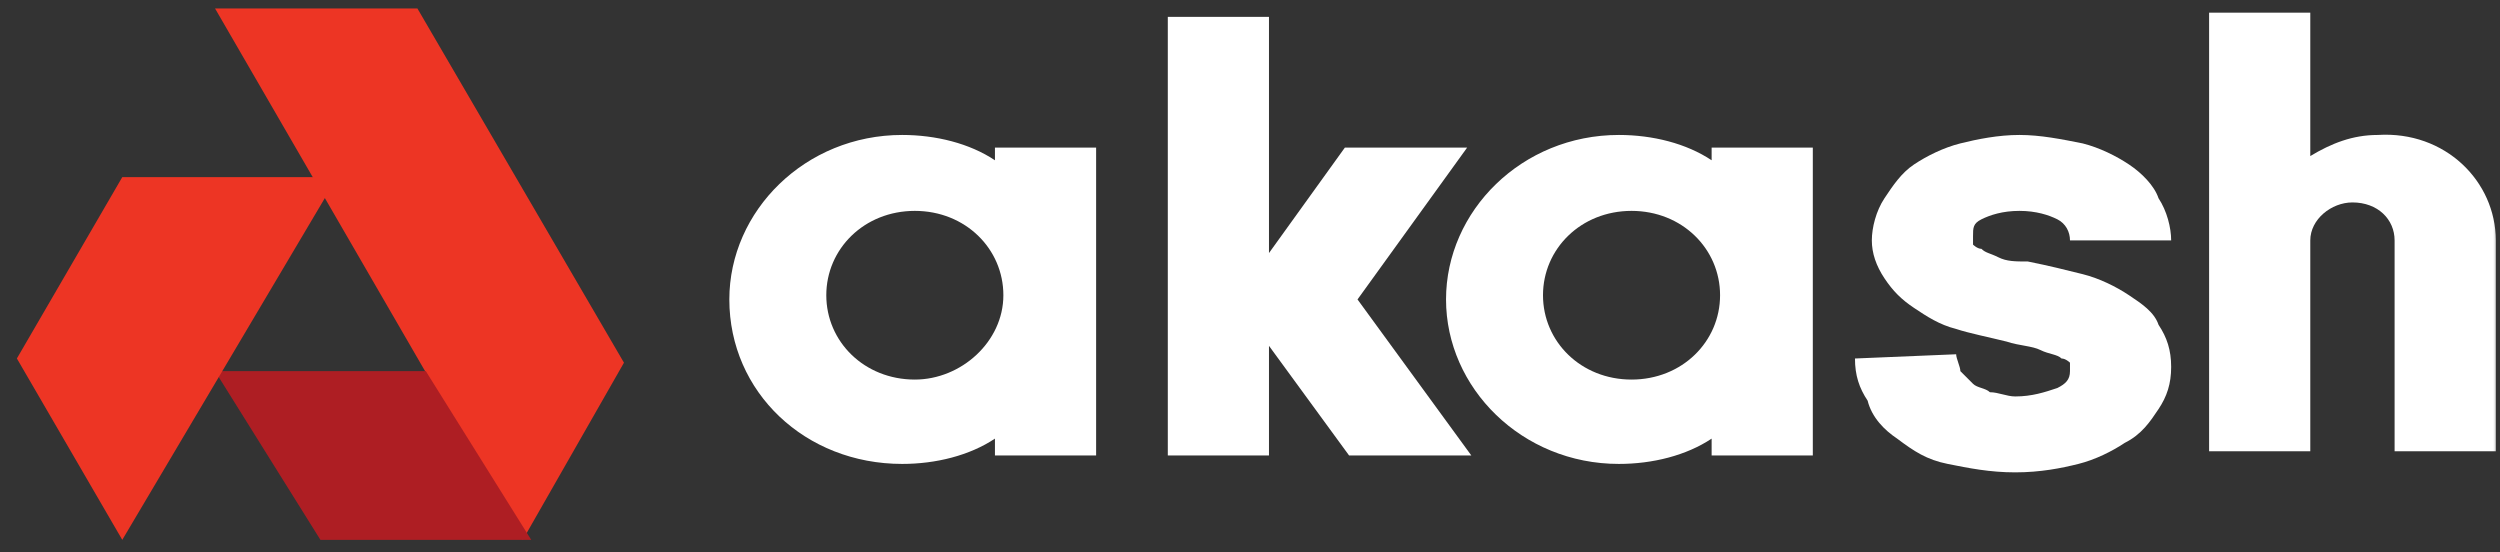
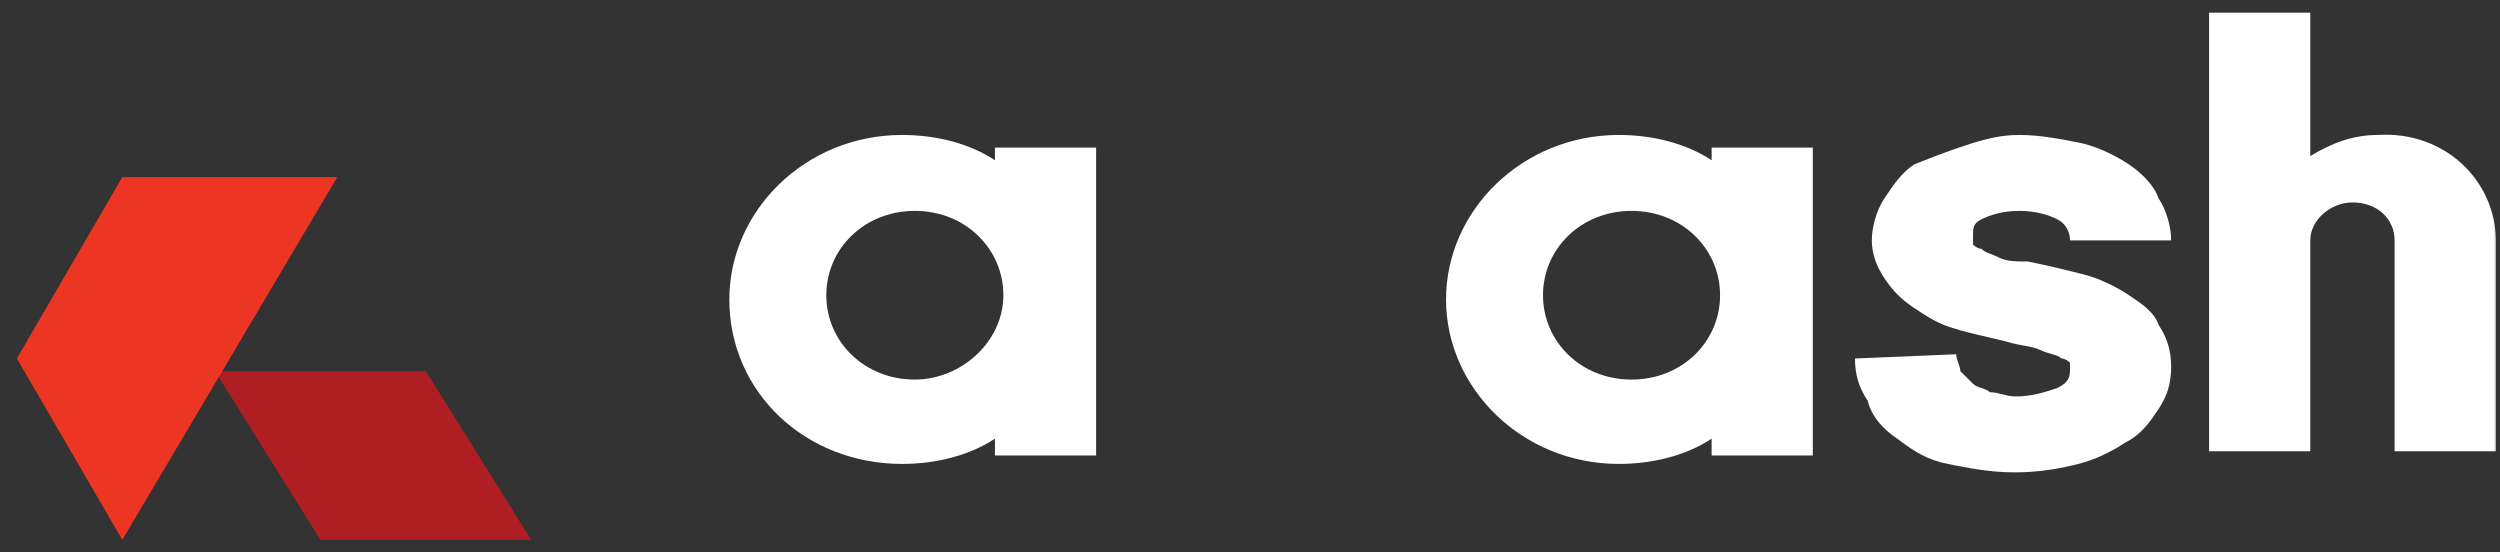
<svg xmlns="http://www.w3.org/2000/svg" width="181" height="40" viewBox="0 0 181 40" fill="none">
  <rect x="0" y="0" width="181" height="40" fill="#333333" stroke="none" />
-   <path fill-rule="evenodd" clip-rule="evenodd" d="M15.568 0.611L37.85 39.085L45.175 26.26L30.219 0.611H15.568Z" fill="#ED3524" />
  <path fill-rule="evenodd" clip-rule="evenodd" d="M15.568 26.871L23.199 39.085H38.46L30.83 26.871H15.568Z" fill="#AE1E23" />
  <path fill-rule="evenodd" clip-rule="evenodd" d="M8.853 12.824L1.222 25.954L8.853 39.084L24.419 12.824H8.853Z" fill="#ED3524" />
  <mask id="mask0_10990_13759" style="mask-type:luminance" maskUnits="userSpaceOnUse" x="0" y="0" width="181" height="40">
    <path d="M181 0H0V40H181V0Z" fill="white" />
  </mask>
  <g mask="url(#mask0_10990_13759)">
-     <path d="M84.549 0.916V32.977H91.874V25.038L97.674 32.977H106.525L98.284 21.679L106.22 10.687H97.368L91.874 18.321V1.221H84.549V0.916Z" fill="white" />
-   </g>
+     </g>
  <mask id="mask1_10990_13759" style="mask-type:luminance" maskUnits="userSpaceOnUse" x="0" y="0" width="181" height="40">
    <path d="M181 0H0V40H181V0Z" fill="white" />
  </mask>
  <g mask="url(#mask1_10990_13759)">
    <path d="M180.695 17.405V32.672H173.369V17.405C173.369 15.878 172.149 14.656 170.317 14.656C168.791 14.656 167.265 15.878 167.265 17.405V32.672H159.939V0.916H167.265V11.298C168.791 10.382 170.317 9.771 172.149 9.771C177.032 9.466 180.695 13.13 180.695 17.405Z" fill="white" />
  </g>
  <mask id="mask2_10990_13759" style="mask-type:luminance" maskUnits="userSpaceOnUse" x="0" y="0" width="181" height="40">
    <path d="M181 0H0V40H181V0Z" fill="white" />
  </mask>
  <g mask="url(#mask2_10990_13759)">
    <path d="M72.034 10.382V11.604C70.202 10.382 67.76 9.771 65.319 9.771C58.298 9.771 52.804 15.268 52.804 21.68C52.804 28.397 58.298 33.588 65.319 33.588C67.76 33.588 70.202 32.978 72.034 31.756V32.978H79.359V10.688H72.034V10.382ZM66.234 27.481C62.572 27.481 59.824 24.733 59.824 21.375C59.824 18.016 62.572 15.268 66.234 15.268C69.897 15.268 72.644 18.016 72.644 21.375C72.644 24.733 69.592 27.481 66.234 27.481Z" fill="white" />
  </g>
  <mask id="mask3_10990_13759" style="mask-type:luminance" maskUnits="userSpaceOnUse" x="0" y="0" width="181" height="40">
    <path d="M181 0H0V40H181V0Z" fill="white" />
  </mask>
  <g mask="url(#mask3_10990_13759)">
    <path d="M123.922 10.382V11.604C122.091 10.382 119.649 9.771 117.207 9.771C110.187 9.771 104.693 15.268 104.693 21.68C104.693 28.092 110.187 33.588 117.207 33.588C119.649 33.588 122.091 32.978 123.922 31.756V32.978H131.248V10.688H123.922V10.382ZM118.123 27.481C114.46 27.481 111.713 24.733 111.713 21.375C111.713 18.016 114.46 15.268 118.123 15.268C121.786 15.268 124.533 18.016 124.533 21.375C124.533 24.733 121.786 27.481 118.123 27.481Z" fill="white" />
  </g>
  <mask id="mask4_10990_13759" style="mask-type:luminance" maskUnits="userSpaceOnUse" x="0" y="0" width="181" height="40">
    <path d="M181 0H0V40H181V0Z" fill="white" />
  </mask>
  <g mask="url(#mask4_10990_13759)">
-     <path d="M141.626 25.649C141.626 25.955 141.931 26.565 141.931 26.871C142.236 27.176 142.541 27.481 142.847 27.787C143.152 28.092 143.762 28.092 144.068 28.397C144.678 28.397 145.288 28.703 145.899 28.703C147.12 28.703 148.036 28.397 148.951 28.092C149.562 27.787 149.867 27.481 149.867 26.871C149.867 26.565 149.867 26.565 149.867 26.26C149.867 26.26 149.562 25.955 149.256 25.955C148.951 25.649 148.341 25.649 147.73 25.344C147.12 25.039 146.204 25.039 145.288 24.733C144.068 24.428 142.541 24.123 141.626 23.817C140.405 23.512 139.489 22.901 138.573 22.291C137.658 21.68 137.047 21.069 136.437 20.153C135.826 19.237 135.521 18.321 135.521 17.405C135.521 16.489 135.826 15.268 136.437 14.352C137.047 13.436 137.658 12.52 138.573 11.909C139.489 11.298 140.71 10.688 141.931 10.382C143.152 10.077 144.678 9.771 146.204 9.771C147.73 9.771 149.256 10.077 150.783 10.382C152.004 10.688 153.224 11.298 154.14 11.909C155.056 12.52 155.971 13.436 156.277 14.352C156.887 15.268 157.192 16.489 157.192 17.405H149.867C149.867 16.794 149.562 16.184 148.951 15.878C148.341 15.573 147.425 15.268 146.204 15.268C144.983 15.268 144.068 15.573 143.457 15.878C142.847 16.184 142.847 16.489 142.847 17.1C142.847 17.405 142.847 17.405 142.847 17.71C142.847 17.71 143.152 18.016 143.457 18.016C143.762 18.321 144.068 18.321 144.678 18.626C145.288 18.932 145.899 18.932 146.815 18.932C148.341 19.237 149.562 19.543 150.783 19.848C152.004 20.153 153.224 20.764 154.14 21.375C155.056 21.985 155.971 22.596 156.277 23.512C156.887 24.428 157.192 25.344 157.192 26.565C157.192 27.787 156.887 28.703 156.277 29.619C155.666 30.535 155.056 31.451 153.835 32.062C152.919 32.672 151.698 33.283 150.477 33.588C149.256 33.894 147.73 34.199 145.899 34.199C144.068 34.199 142.541 33.894 141.015 33.588C139.489 33.283 138.573 32.672 137.353 31.756C136.437 31.145 135.521 30.23 135.216 29.008C134.606 28.092 134.3 27.176 134.3 25.955L141.626 25.649Z" fill="white" />
+     <path d="M141.626 25.649C141.626 25.955 141.931 26.565 141.931 26.871C142.236 27.176 142.541 27.481 142.847 27.787C143.152 28.092 143.762 28.092 144.068 28.397C144.678 28.397 145.288 28.703 145.899 28.703C147.12 28.703 148.036 28.397 148.951 28.092C149.562 27.787 149.867 27.481 149.867 26.871C149.867 26.565 149.867 26.565 149.867 26.26C149.867 26.26 149.562 25.955 149.256 25.955C148.951 25.649 148.341 25.649 147.73 25.344C147.12 25.039 146.204 25.039 145.288 24.733C144.068 24.428 142.541 24.123 141.626 23.817C140.405 23.512 139.489 22.901 138.573 22.291C137.658 21.68 137.047 21.069 136.437 20.153C135.826 19.237 135.521 18.321 135.521 17.405C135.521 16.489 135.826 15.268 136.437 14.352C137.047 13.436 137.658 12.52 138.573 11.909C143.152 10.077 144.678 9.771 146.204 9.771C147.73 9.771 149.256 10.077 150.783 10.382C152.004 10.688 153.224 11.298 154.14 11.909C155.056 12.52 155.971 13.436 156.277 14.352C156.887 15.268 157.192 16.489 157.192 17.405H149.867C149.867 16.794 149.562 16.184 148.951 15.878C148.341 15.573 147.425 15.268 146.204 15.268C144.983 15.268 144.068 15.573 143.457 15.878C142.847 16.184 142.847 16.489 142.847 17.1C142.847 17.405 142.847 17.405 142.847 17.71C142.847 17.71 143.152 18.016 143.457 18.016C143.762 18.321 144.068 18.321 144.678 18.626C145.288 18.932 145.899 18.932 146.815 18.932C148.341 19.237 149.562 19.543 150.783 19.848C152.004 20.153 153.224 20.764 154.14 21.375C155.056 21.985 155.971 22.596 156.277 23.512C156.887 24.428 157.192 25.344 157.192 26.565C157.192 27.787 156.887 28.703 156.277 29.619C155.666 30.535 155.056 31.451 153.835 32.062C152.919 32.672 151.698 33.283 150.477 33.588C149.256 33.894 147.73 34.199 145.899 34.199C144.068 34.199 142.541 33.894 141.015 33.588C139.489 33.283 138.573 32.672 137.353 31.756C136.437 31.145 135.521 30.23 135.216 29.008C134.606 28.092 134.3 27.176 134.3 25.955L141.626 25.649Z" fill="white" />
  </g>
</svg>